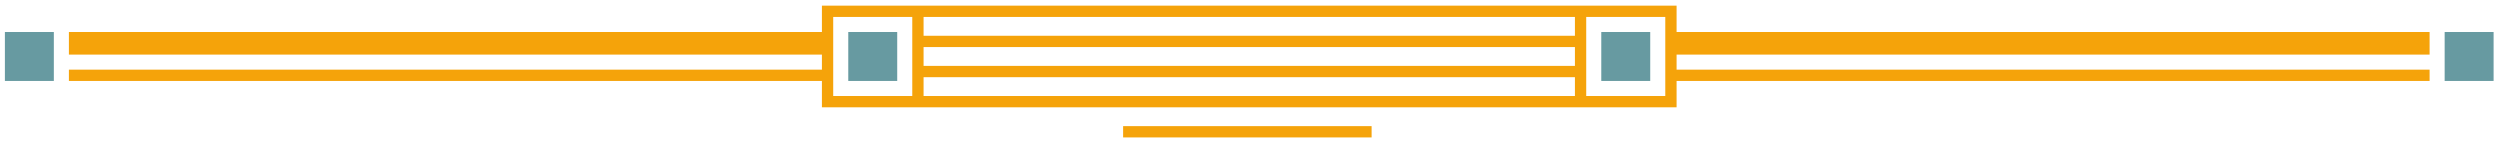
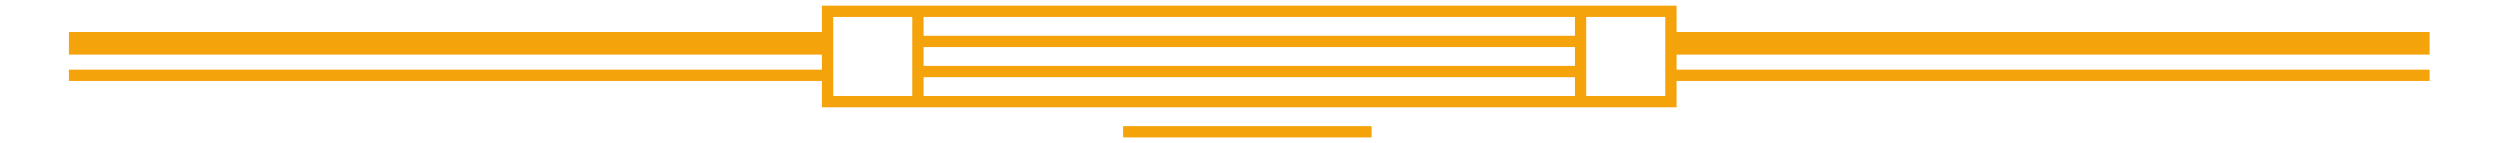
<svg xmlns="http://www.w3.org/2000/svg" version="1.1" id="Layer_1" x="0px" y="0px" width="664px" height="38px" viewBox="-14.3 -16.5 664 38" enable-background="new -14.3 -16.5 664 38" xml:space="preserve">
  <g>
    <path fill="#f5a30a" d="M284,20h66v-3h-66V20z M431,5h200V2H431v-4h200v-6H431v-7H204v7H4v6h200v4H4v3h200v7h227V5z M228,9h-21v-21 h21V9z M404,9H231V4h173V9z M404,1H231v-5h173V1z M404-7H231v-5h173V-7z M428,9h-21v-21h21V9z" />
  </g>
  <g>
-     <path fill="#679AA1" d="M0,5V-8h-13V5H0z" />
-     <path fill="#679AA1" d="M635,5h13V-8h-13V5z" />
-     <path fill="#679AA1" d="M211,5h13V-8h-13V5z" />
-     <path fill="#679AA1" d="M411,5h13V-8h-13V5z" />
-   </g>
+     </g>
</svg>